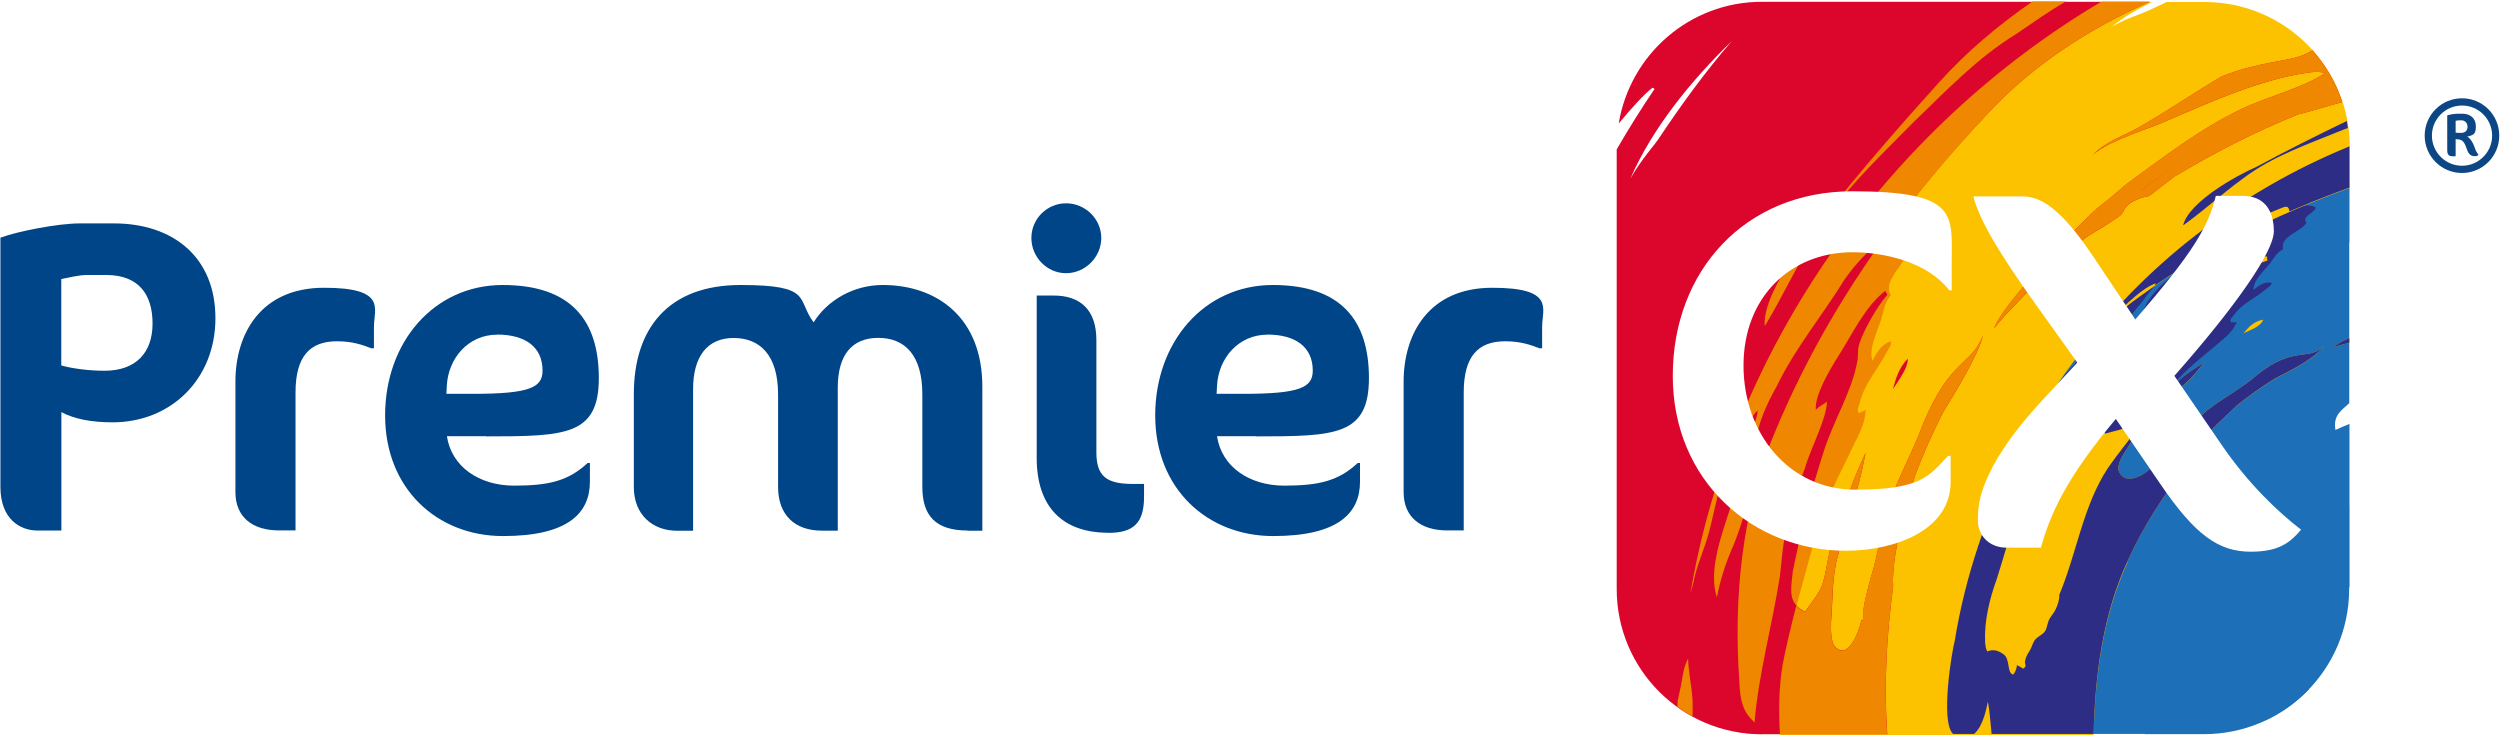
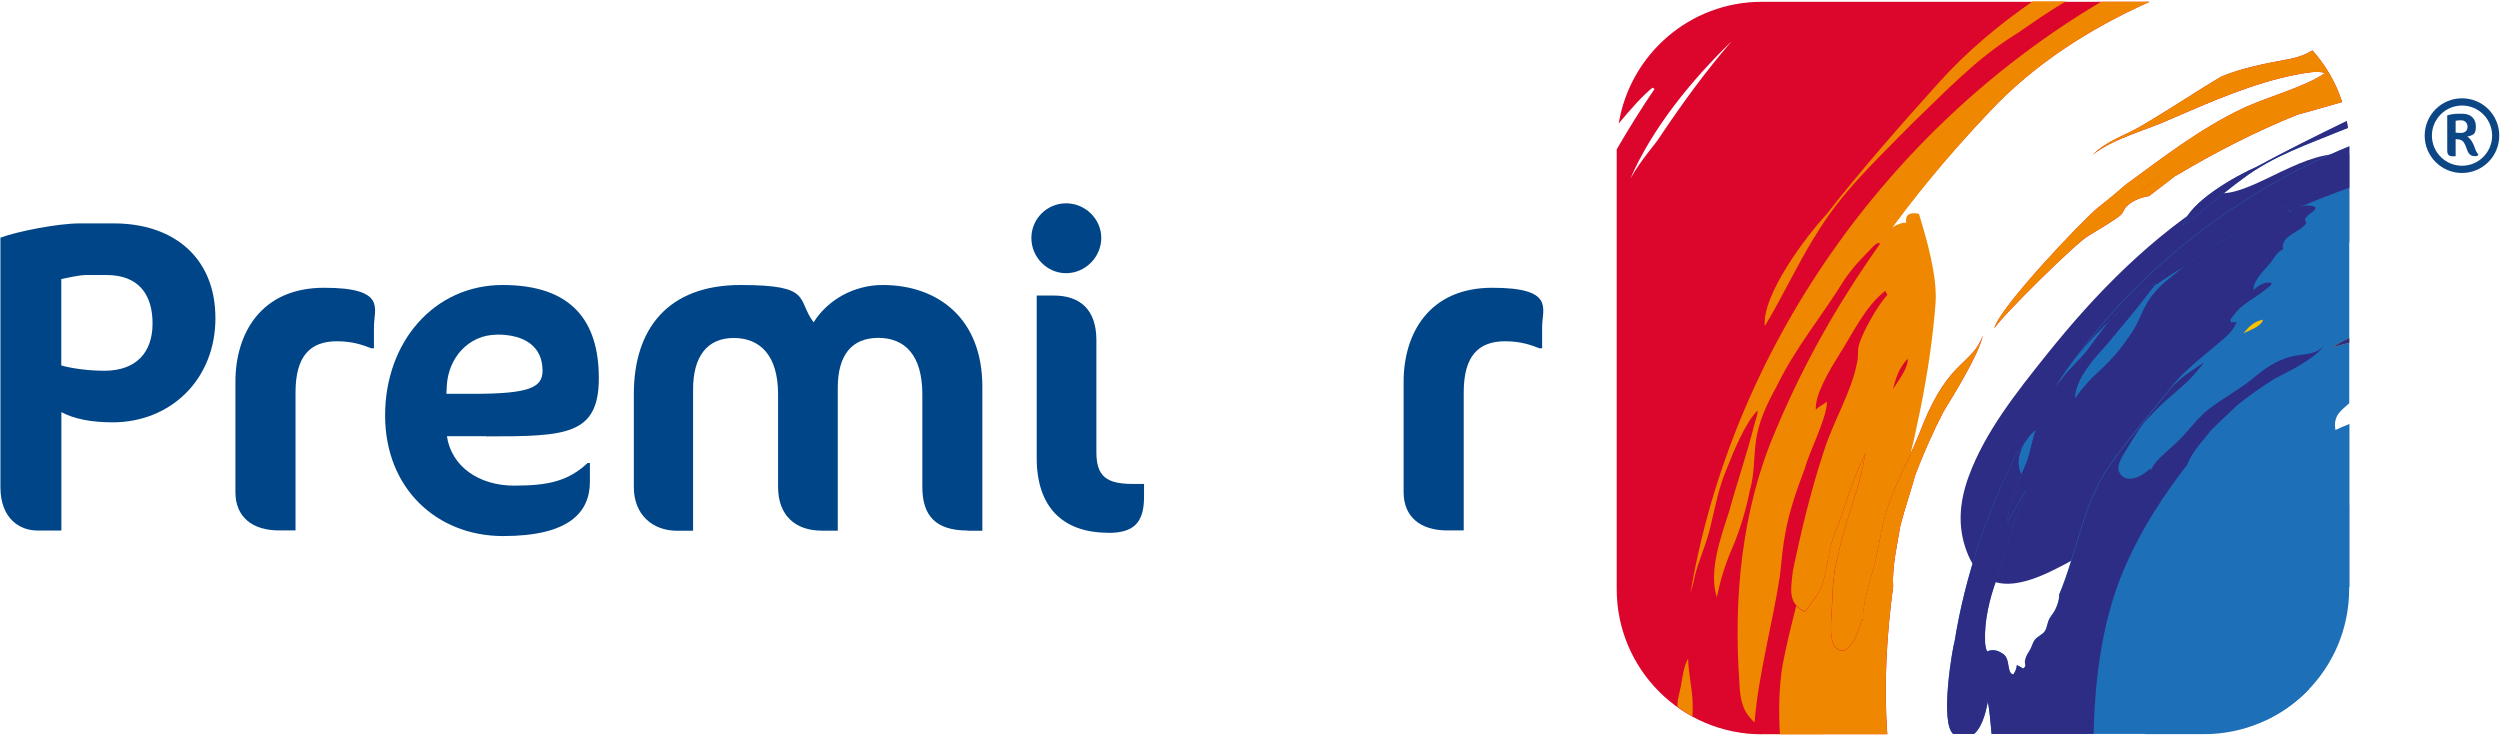
<svg xmlns="http://www.w3.org/2000/svg" width="2350" height="700" viewBox="0 0 2350 700" fill="none">
  <g filter="url(#filter0_d_8172_34788)">
    <path d="M2208.3 137.6C2208.3 130.3 2207.5 123.3 2206.4 116.3C2206.3 115.5 2206.2 114.6 2206 113.8C2204.1 103 2200.9 92.6 2196.6 82.8C2196.5 82.5 2196.3 82.2 2196.2 81.9C2194.4 77.9 2192.4 74 2190.2 70.2C2190.1 70 2190 69.8 2189.9 69.6C2187.6 65.7 2185.2 61.9 2182.5 58.2C2157.7 23.9 2117.5 1.5 2072 1.5H2036.3C2030.9 4 2025.4 6.5 2020 9.1C2013.7 12.4 1999.4 16.3 1984.5 24.7C1995.9 15.7 2008.8 8.1 2022.4 1.5H1656.2C1588.4 1.5 1532.3 51.1 1521.7 115.9C1533 102.2 1545.4 88.4 1553.5 82.2L1555.4 83.4C1542.8 101.9 1531 120.9 1519.8 140.2V553.6C1519.8 599.3 1542.3 639.6 1576.8 664.3C1578.7 665.7 1580.7 667 1582.6 668.3C1582.8 668.5 1583.1 668.6 1583.3 668.8C1583.4 668.8 1583.6 669 1583.7 669.1C1586.1 670.6 1588.5 672.1 1591 673.4C1607.3 682.3 1625.6 687.8 1645.1 689.4C1648.7 689.7 1652.4 690 1656.2 690H2071.9C2092.4 690 2111.8 685.3 2129.3 677.2C2137 673.6 2144.3 669.3 2151.2 664.4C2151.2 664.4 2151.2 664.4 2151.3 664.4C2154.7 662 2157.9 659.4 2161.1 656.7L2161.3 656.5C2190 631.5 2208.3 594.7 2208.3 553.7V398.6C2203.8 400.3 2199.5 402.2 2195.3 404.2C2193.6 394 2197.1 388.9 2203.5 383.3C2205.1 381.8 2206.7 380.4 2208.3 379V322.1V317.8V176.3V137.9C2208.3 137.8 2208.3 137.6 2208.3 137.5V137.6ZM1532.5 167.9C1553 120.7 1589.4 75.8 1628.3 38.1C1603.5 66.8 1581.3 97.2 1560.4 128.5C1555.8 136 1543 149.4 1532.5 168V167.9Z" fill="white" />
  </g>
  <path d="M2208.3 227.7V145.5C2168.1 138.3 2119.8 182.1 2087.8 181.7C2022.7 221.9 1970.6 274.8 1923 334.4C1895.6 368.7 1866 405.9 1850.7 447.5C1841.9 471.4 1839.7 495.1 1849 519.1C1864.2 558.5 1896.7 552.6 1930.4 535.8C1971.9 515.2 2003.3 492.7 2032.5 456.6C2058.5 424.5 2082.4 390.7 2108.1 358.3C2141.7 316 2178.2 273.2 2208.3 227.6V227.7Z" fill="#2D2D86" />
  <path d="M2202.5 122C2204 121.4 2205.5 120.9 2207 120.3C2206.7 118.1 2206.4 115.9 2206 113.8C2177.6 127.6 2147.8 142.4 2121.5 156.7C2101.5 165.5 2057.6 190 2052 212C2071 198.5 2089 181.9 2107.9 168.2C2136.7 146.4 2169.5 135.7 2202.4 122.1L2202.5 122Z" fill="#1D70B7" />
  <path d="M2208.3 398.6C2203.8 400.3 2199.5 402.2 2195.3 404.2C2193.6 394 2197.1 388.9 2203.5 383.3C2205.1 381.8 2206.7 380.4 2208.3 379V137.9C2208.3 137.8 2208.3 137.6 2208.3 137.5C2096.2 183.3 1998.1 261.9 1932 363.5L1938.5 355.5C1947 344.2 1956.5 337.2 1965 325.1C1972.7 314.8 1979.9 303.8 1989.6 294.8C1998.2 286 2014.8 270 2026.3 266.2C2024.9 269.8 2022.8 271.4 2020.5 274.5C2008.7 290.6 1994 307.2 1981.5 322.6C1968.8 336.9 1951.1 355.1 1950.5 374.6C1957.7 364 1966.2 355 1975.7 346.5C1985.6 337.2 1993.8 327.6 2001.5 316C2009 306.3 2011.3 297.2 2017.2 286.7C2023.7 274.2 2034.7 264.8 2045.8 256.3C2068.3 237 2094.7 224.5 2118.5 207.6C2126.7 202.6 2131.7 200.4 2140.1 197.1C2147.8 194.2 2151 191.1 2152.2 199.4C2156.4 195.3 2165.4 192.9 2169.8 193.1C2189.2 194.7 2160.6 202.9 2168.1 209.1C2163.7 218.2 2143.3 221.1 2146 234.4C2139.9 237.3 2137.6 242.8 2134.1 247.2C2128.1 254.7 2118.2 263.1 2118.2 272.6C2123.3 268.3 2128.2 264.6 2135.4 265.8C2135.1 268.8 2132.8 269.4 2130.3 271.6C2120.9 279.8 2107 285.5 2100 296.1C2098 298.8 2095.6 299.8 2097.1 303.1C2099.7 302.5 2100.4 303.2 2102.8 303.1C2101.1 304.9 2100.3 307.8 2098.7 309.7C2095.7 313.5 2092.3 317 2087.8 320.5C2071.1 335.1 2052.7 348.1 2038.8 366.5C2019.6 390.4 1999.2 413.9 1981.4 439.4C1957.8 475 1951.8 520.3 1935.5 558.9C1935.9 563.1 1933.9 568.8 1932 572.7C1930.7 575.6 1928.4 578.1 1926.8 580.9C1924.5 584.7 1924.3 589.4 1922.5 592.7C1920 596.9 1915.2 597.7 1912.3 601.9C1910.8 604.1 1909.8 607.9 1908.4 610.4C1906.5 613.9 1904.5 615.7 1903.4 621.4C1902.9 624.2 1905.7 625.7 1901.6 628.4C1899.9 627 1897.5 626.1 1895.8 625.1C1895.6 628.5 1894.3 631.3 1892.4 634C1885.8 632.6 1889.9 619.6 1883 614.8C1878.2 611.5 1873.6 609.8 1867.8 612.3C1866.4 609.6 1866 606.8 1865.9 603.5C1865 583.6 1870 562.7 1876.8 544.1C1883.3 523.8 1888.4 503.9 1896 484.1C1898.4 477.4 1904.3 468.6 1903.9 461.6C1897.5 470.4 1893.4 481.4 1887 490.4C1887 484.5 1889.2 476 1890.8 469.7C1893.9 456.5 1901.1 444.9 1905.7 432.4C1908.8 423.2 1910.1 413.7 1913.5 404.5C1908.2 408 1904.5 414.5 1900.6 420.1L1894.6 428C1867.5 482.6 1847.2 541.5 1837.3 602.7C1835.4 608.8 1823.3 678.9 1836 689.9H1855.6C1864.4 682.5 1867.4 665.1 1868.6 659.5C1870.2 667.8 1871.1 678.6 1872.1 689.9H2062.1C2062.8 682.3 2063.5 674.7 2064.1 667.2C2064.6 664.6 2066.8 658.6 2069.1 651.3C2072.1 651 2075.3 648.9 2078.5 644.8C2079.4 645.1 2081.4 647.2 2081 647.2C2087.5 646.2 2092.6 645.5 2098.8 645.2C2099.4 649.7 2098.4 654.2 2102.3 658C2110.4 646.6 2100.3 601.6 2125.2 602.7C2138.8 603.5 2133.5 612.5 2133.9 617C2133.7 625.5 2130.9 634.2 2131 643C2132.4 654.3 2127.8 665.9 2129.4 677.2C2144.9 670 2158.8 660.1 2170.4 647.9C2170.8 645.8 2171.2 643.7 2171.6 641.6C2176.8 622.9 2181.3 604.4 2190.4 587.4C2196 575.3 2201.9 563.3 2208.5 551.6V398.5L2208.3 398.6Z" fill="#1D70B7" />
  <path d="M1791.7 209.3C1779 209.5 1769.3 222.6 1759.9 230.4C1740.8 246.1 1720.2 259.2 1705.7 279.7C1687.1 306.3 1670.7 337.5 1658.1 367.7C1631.6 431.8 1629.8 509.4 1629.8 577.7C1629.8 597.4 1623.6 655.3 1635.6 688.4C1642.3 689.4 1649.1 690.1 1656.1 690.1H1713.7C1764.9 644.2 1765.8 542 1781.5 483.6C1798.8 419.2 1814.3 352.3 1819.4 285.3C1821.3 260.2 1811.2 225.1 1803.8 201C1797.1 199.5 1790.5 200.5 1791.8 209.3H1791.7Z" fill="#F08700" />
-   <path d="M1591 673.5C1591.1 668.4 1591.2 663.2 1591 658.1C1590.2 645 1587.2 632.5 1586.8 619.1C1582.6 626.4 1581.6 636.4 1579.9 645.5L1576.9 658.6C1576.9 660.5 1576.8 662.4 1576.7 664.4C1581.3 667.7 1586 670.8 1591 673.5Z" fill="#FCC200" />
-   <path d="M1999.7 527.9C2014.4 495.2 2034.1 465.2 2056 436.9C2060.1 425 2072.6 412.3 2078.2 404.8C2086.2 396.4 2094.6 389.3 2102.4 381.5C2113.6 372.4 2126 363.6 2138.4 356C2150.6 349.8 2176 337.4 2184.4 325.2C2169.9 340.1 2156.5 324.1 2121.2 352.8C2106.5 365.7 2089.8 373.9 2074.7 385.7C2062.4 396.3 2053.6 410.1 2041.3 420.2C2034.5 426.8 2025.6 433.2 2022 441.7L2021.2 440.4C2014.9 447 1997.3 457 1991.7 443C1989.7 438.8 1994.3 429.9 1996.2 426.9C2004 415.3 2010.9 400.5 2022.3 390.1C2035.7 375 2052.3 364.5 2064.8 349.5L2072 340.8C2066.5 344.3 2061 347.8 2056.1 351.3C2044.7 359.7 2040 366.3 2028 373.9C2017.6 380.2 2010.6 392.2 2002.4 399.1C1996.7 404 1986.5 405.2 1978.9 407.6C1968.5 394.3 1973.4 388.6 1982.3 376.9C2001.1 356.4 2021.1 335.9 2041.2 317.8C2057.1 303 2078.8 293.2 2091.1 275.8C2094.4 271.6 2093.8 268.5 2097.7 264.3C2104.4 257.4 2121.3 247.8 2131.3 245C2131.2 244.2 2130.9 241.7 2131 241C2113 241.6 2095.4 253.9 2079.6 261.5C2069.3 266.6 2050.6 275.7 2047.8 285.8C2051.4 285.1 2055.4 286.5 2058.4 286.3C2053 298.2 2032.5 308.9 2022.6 318.4C2010.5 328.1 1998.1 337.9 1988 349.7C1981.7 357.1 1976.8 365.3 1971 373.1C1950.4 398.5 1921.4 422.6 1901.2 448.7C1895.3 437.1 1897.5 428.5 1903.1 417.5C1927.3 365.3 1962.4 313.4 2011.1 278.9C2072.4 234.5 2138.7 202.2 2208.8 176.6V138.3C2208.8 63 2147.7 1.9 2072.4 1.9H2036.7C2031.3 4.4 2025.8 6.9 2020.4 9.5C2014.1 12.8 1999.8 16.7 1984.9 25.1C1996.3 16.1 2009.2 8.5 2022.8 1.9H1975.4C1773.8 121.3 1628.1 328.3 1589.2 558.5L1592.9 545C1597 526.4 1604.7 512.4 1608.8 492.9C1613 476 1616.1 458.3 1623.2 441.9C1629.3 426.3 1641 397.5 1652.5 386.2C1652.5 391.3 1650.8 394.4 1649.3 399.7C1642.9 425.9 1632.9 454.5 1625.9 480.5C1617.9 505.4 1606.2 537.4 1614.2 562C1617.4 544.8 1622.7 528.9 1629.7 513.1C1636.6 496 1641.6 479.4 1645.3 460.9C1649.7 444.8 1648.6 432.5 1650.7 416.5C1652.8 397.6 1661.3 379.9 1670.5 363.3C1688 327.1 1713.5 296.8 1734.3 262.9C1741.9 252.2 1746.9 246.7 1755.5 237.9C1763.4 229.9 1766 224.5 1770.7 233.4C1774 226.2 1783.6 218 1788.9 215.6C1812.6 205.9 1781.9 232.4 1793.3 235C1791.8 248.2 1768.9 263.8 1777.4 277.5C1771.4 284.6 1770.7 292.3 1768.5 299.7C1764.5 312.1 1756.3 328 1760.1 339.2C1764.4 330.9 1768.6 323.6 1777.4 320.8C1778.1 324.5 1775.8 326.6 1773.7 330.7C1765.9 346.2 1752 361.4 1748.3 378.4C1747.2 382.8 1744.7 385.6 1747.7 388.6C1750.5 386.3 1751.5 386.8 1754.2 385.3C1752.9 388.5 1753.3 392.3 1752.2 395.7C1750.3 402.1 1747.7 408.4 1743.9 415.4C1730.9 443.4 1715.2 470.3 1707.5 501.4C1696 542.3 1683.9 583.8 1675.8 625.9C1672.3 647.3 1672.1 669 1673.3 690.9H1968C1969.3 635.3 1976.8 578.7 1999.8 528.7L1999.7 527.9Z" fill="#FCC200" />
  <path d="M2109.9 312.8C2115.7 310 2125.2 306.9 2127.4 300.5C2118.6 302 2113.5 307.6 2108.8 313.4L2110 312.9L2109.9 312.8Z" fill="#FCC200" />
  <path d="M1705.7 222.8C1730.3 180.9 1764.5 149.7 1798.2 115.3C1830 84.9 1857.9 54.9 1895.7 31.7C1911.6 20.8 1925.9 10.6 1941.8 1.5H1910.5C1878.4 23.7 1848.8 48.6 1822.9 77.3C1788.1 115.9 1748.7 160.7 1716.7 201.8C1696.7 223.5 1656.3 277.6 1659 306.5C1675.3 279.6 1689.1 249.6 1705.6 222.8H1705.7Z" fill="#FCC200" />
  <path d="M2193.5 326.5C2195.5 325.6 2201 324 2208.3 322.1V317.8C2201 321 2195.6 324 2193.5 326.5Z" fill="#FCC200" />
  <path d="M1656.2 690.1H1774.1C1770.7 643.6 1773.5 597 1779.6 550.8C1778.3 532.9 1784.3 507.5 1786.4 493.9C1790.7 477.4 1796 462.2 1800.3 446.6C1807.8 426.7 1816.9 406.3 1826.7 387.2C1837.1 370 1859.3 334.6 1864 315.2C1853.8 343 1832.8 337.4 1807.8 398.4C1797.9 425 1784.6 448.4 1775.2 474.5C1767.4 496.7 1766.1 520.4 1758.7 542.2C1755.3 555.6 1750.6 570.3 1751.2 583.5L1749.9 582.4C1747.1 595.5 1736.7 620.8 1724.9 607.8C1720.9 604.1 1721 590.1 1721.2 585C1723 565.1 1721.7 542.2 1728 521.3C1733.4 493.3 1744.7 468 1750.5 441.2L1753.7 425.5C1749.9 433.9 1746.1 442.3 1742.9 450.2C1735.6 468.9 1733.6 480 1725.9 498.1C1719.3 513.6 1717.8 532.8 1713.7 547.3C1710.9 557.4 1702.4 566.6 1696.7 575C1681.2 567.1 1682.9 556.9 1685.3 536.6C1693.1 499 1702.5 460.3 1714.2 424.8C1723.1 396.1 1740.6 368.4 1745.7 340.5C1747.3 333.5 1745.5 330.6 1747.7 323.3C1751.6 310.8 1764.7 287.6 1774.2 277C1773.7 276.4 1772.4 274.2 1772.3 273.3C1753.3 287.7 1741.1 314.4 1728.1 334.6C1719.7 347.9 1705.5 372.1 1706.9 385.2C1710.1 381.6 1714.6 380 1717.4 377.5C1716.9 394.3 1701.6 422.1 1696.6 440.2C1689 460.2 1681.9 480.5 1678.1 501.5C1675.7 514.6 1674.6 527.6 1673.2 540.9C1666.4 585.4 1652.8 634.5 1649.3 679C1638 669.2 1635.6 657.7 1635 640.9C1629.5 563.2 1636.9 479.7 1668.6 405.9C1715.8 292.3 1786.1 193.2 1870.5 104.6C1911.9 60.4 1964.8 26.5 2020.6 1.7H1656.1C1588.3 1.7 1532.2 51.3 1521.6 116.1C1532.9 102.4 1545.3 88.6 1553.4 82.4L1555.3 83.6C1542.7 102.1 1530.9 121.1 1519.7 140.4V553.8C1519.7 629.1 1580.8 690.2 1656.1 690.2L1656.2 690.1ZM1628.3 38.1C1603.5 66.8 1581.3 97.2 1560.4 128.5C1555.8 136 1543 149.4 1532.5 168C1553 120.8 1589.4 75.9 1628.3 38.2V38.1Z" fill="#DC052B" />
  <path d="M1793.3 337.1C1784.8 345.9 1782 356 1779.3 365.9L1780.3 364.4C1785.2 356.7 1793.7 345.7 1793.3 337.1Z" fill="#DC052B" />
  <path d="M1998.1 173.7C1989.6 181.2 1980.9 188.4 1971.9 195.4C1956.7 208 1879.5 289.1 1874.7 308.6C1881.3 297.5 1951.9 227.8 1962.9 221.8C1970.7 217.1 1986.5 207.7 1993 202.5C1996.1 200.1 1996.1 196.7 1999.1 193.9C2004.2 188.7 2011.8 185.7 2020.1 184.3L2044.8 165.3V165.5C2081.4 143.6 2119.9 123.8 2159.8 107.7C2173.8 104.1 2187.7 99.8 2201.6 95.9C2195.7 77.7 2186.1 61.3 2173.7 47.4C2168.1 50.7 2162.4 53.4 2152.4 55.4C2130.9 59.5 2108.2 63.5 2087.6 72.2C2063.3 86.7 2040 102.5 2014.2 117.6C1998.4 127.3 1980.4 131.9 1967.3 145.5C1985.4 130.4 2019.7 121.6 2039.1 112.5C2078 95.8 2117.9 77.9 2159.2 70C2168.2 68.6 2177.2 66.2 2185.7 68.6C2165.8 82.3 2131.6 90.8 2108 102C2067.3 121.4 2033.1 148.2 1998.1 173.7ZM2012.9 179L2013.3 178.5L2042.3 156.7L2013 178.9L2012.9 179Z" fill="#DC052B" />
  <path d="M105.8 397C85.7 397 69.4 393.7 57.7 387.4V498.7H35.1C19.2 498.7 0.4 488.2 0.4 457.7V223.4C16.3 217.5 54.4 210 74.9 210H107.1C162.8 210 202.5 241.8 202.5 299.1C202.5 356.4 160.7 397 105.8 397ZM99.9 258.5H81.5C74.4 258.5 64.3 261 57.6 262.3V343.5C67.6 346.4 83.5 348.5 98.2 348.5C127.5 348.5 143.4 331.8 143.4 304.1C143.4 276.4 130 258.5 99.9 258.5Z" fill="#004587" />
  <path d="M349.301 327.5C340.901 324.2 331.301 320.8 316.701 320.8C291.601 320.8 277.801 334.6 277.801 368.9V498.6H262.301C237.201 498.6 221.301 486 221.301 462.6V358.8C221.301 313.6 245.201 270.5 304.601 270.5C364.001 270.5 351.501 290.2 351.501 307.3V327.4H349.401L349.301 327.5Z" fill="#004587" />
-   <path d="M456.9 410H420.1C424.3 438.5 450.2 456.5 483.3 456.5C516.4 456.5 534.4 451.9 552.4 435.2H554.5V452.8C554.5 481.7 534.8 503.9 472.9 503.9C411 503.9 362 459.5 362 390.5C362 321.5 408 267.9 472.5 267.9C537 267.9 562.9 301.4 562.9 355.4C562.9 409.4 531.5 410.2 457 410.2L456.9 410ZM467.3 314.6C440.1 314.6 421.3 336.8 420 362.7L419.6 370.2H444.7C497.8 370.2 510 364.3 510 348.4C510 325.8 493.3 314.5 467.3 314.5V314.6Z" fill="#004587" />
+   <path d="M456.9 410H420.1C424.3 438.5 450.2 456.5 483.3 456.5C516.4 456.5 534.4 451.9 552.4 435.2H554.5V452.8C554.5 481.7 534.8 503.9 472.9 503.9C411 503.9 362 459.5 362 390.5C362 321.5 408 267.9 472.5 267.9C537 267.9 562.9 301.4 562.9 355.4C562.9 409.4 531.5 410.2 457 410.2ZM467.3 314.6C440.1 314.6 421.3 336.8 420 362.7L419.6 370.2H444.7C497.8 370.2 510 364.3 510 348.4C510 325.8 493.3 314.5 467.3 314.5V314.6Z" fill="#004587" />
  <path d="M909.701 498.7C879.201 498.7 867.001 484.5 867.001 457.7V370.7C867.001 333.5 850.301 317.6 825.601 317.6C800.901 317.6 787.501 333.5 787.501 364.5V498.8H772.401C747.701 498.8 731.401 484.6 731.401 457.8V370.8C731.401 333.6 714.201 317.7 689.601 317.7C665.001 317.7 651.501 334.9 651.501 365.8V498.9H636.401C613.401 498.9 595.801 483.8 595.801 457.9V370.4C595.801 308.9 628.001 267.9 696.201 267.9C764.401 267.9 748.501 281.3 764.801 303C777.801 282.1 802.501 267.9 829.701 267.9C881.601 267.9 923.401 299.3 923.401 363.3V498.9H909.601L909.701 498.7Z" fill="#004587" />
  <path d="M1002.1 256.8C984.1 256.8 969.5 241.7 969.5 223.7C969.5 205.7 984.2 191.1 1002.1 191.1C1020 191.1 1035.2 205.7 1035.2 223.7C1035.2 241.7 1020.1 256.8 1002.1 256.8ZM1041.9 500.8C998.4 500.8 974.5 476.1 974.5 430.5V277.8H990.4C1015.5 277.8 1030.6 291.2 1030.6 319.7V425.2C1030.6 447.8 1040.2 454.9 1064.9 454.9H1075.4V467C1075.4 491.3 1065.8 500.9 1041.9 500.9V500.8Z" fill="#004587" />
-   <path d="M1180.8 410H1144C1148.2 438.5 1174.1 456.5 1207.2 456.5C1240.3 456.5 1258.3 451.9 1276.3 435.2H1278.4V452.8C1278.4 481.7 1258.7 503.9 1196.8 503.9C1134.9 503.9 1085.9 459.5 1085.9 390.5C1085.9 321.5 1131.9 267.9 1196.4 267.9C1260.9 267.9 1286.8 301.4 1286.8 355.4C1286.8 409.4 1255.4 410.2 1180.9 410.2L1180.8 410ZM1191.3 314.6C1164.1 314.6 1145.3 336.8 1144 362.7L1143.6 370.2H1168.7C1221.8 370.2 1234 364.3 1234 348.4C1234 325.8 1217.3 314.5 1191.3 314.5V314.6Z" fill="#004587" />
  <path d="M1447.4 327.5C1439 324.2 1429.4 320.8 1414.8 320.8C1389.7 320.8 1375.9 334.6 1375.9 368.9V498.6H1360.4C1335.3 498.6 1319.4 486 1319.4 462.6V358.8C1319.4 313.6 1343.3 270.5 1402.7 270.5C1462.1 270.5 1449.6 290.2 1449.6 307.3V327.4H1447.5L1447.4 327.5Z" fill="#004587" />
  <path d="M2184.4 325.2C2169.9 340.1 2156.5 324.1 2121.2 352.8C2106.5 365.6 2089.8 373.9 2074.7 385.7C2062.4 396.2 2053.6 410.1 2041.3 420.2C2034.5 426.8 2025.6 433.1 2022 441.7L2021.2 440.4C2014.9 447 1997.3 456.9 1991.7 442.9C1989.7 438.6 1994.3 429.9 1996.2 426.8C2004 415.2 2010.9 400.4 2022.3 390C2035.7 374.8 2052.3 364.4 2064.8 349.4L2072 340.7C2066.5 344.2 2061 347.7 2056.1 351.2C2050.9 355 2047.1 358.5 2043.4 361.8C2042 363.5 2040.5 365 2039.1 366.8C2019.9 390.7 1999.5 414.3 1981.6 439.7C1958 475.3 1952 520.6 1935.7 559.2C1936.1 563.4 1934.1 569.1 1932.2 573C1930.9 575.9 1928.5 578.4 1926.9 581.1C1924.6 584.9 1924.4 589.7 1922.6 592.9C1920.1 597.1 1915.3 597.9 1912.4 602.1C1910.9 604.3 1909.9 608 1908.5 610.6C1906.6 614.1 1904.6 615.9 1903.5 621.6C1902.9 624.4 1905.9 625.8 1901.7 628.6C1900 627.1 1897.6 626.2 1895.9 625.2C1895.7 628.6 1894.4 631.4 1892.6 634.1C1886 632.8 1890.1 619.7 1883.2 614.9C1878.4 611.6 1873.8 609.9 1868 612.4C1866.6 609.7 1866.3 606.9 1866 603.6C1865.1 583.7 1870.2 562.8 1877 544.2C1883.5 523.9 1888.6 504 1896.2 484.2C1898.6 477.4 1904.5 468.7 1904.1 461.7C1897.7 470.5 1893.5 481.5 1887.1 490.5C1887.1 484.6 1889.3 476.1 1890.9 469.8C1892.9 461.5 1896.5 453.7 1900 446C1895.5 435.5 1897.5 427.3 1902.7 417.1C1902.1 418.1 1901.4 419.1 1900.7 420.1L1894.7 428C1867.6 482.6 1847.3 541.5 1837.4 602.7C1835.4 608.8 1823.3 678.9 1836 689.9H1855.6C1864.4 682.5 1867.4 665.1 1868.6 659.5C1870.2 667.8 1871 678.6 1872.1 689.9H1968C1969.3 634.3 1976.8 577.7 1999.8 527.7C2014.5 495 2034.2 465 2056.1 436.7C2060.2 424.8 2072.7 412.1 2078.3 404.6C2086.3 396.2 2094.7 389.1 2102.5 381.3C2113.7 372.2 2126.1 363.4 2138.5 355.8C2150.7 349.6 2176.1 337.2 2184.5 325L2184.4 325.2Z" fill="#2D2D86" />
  <path d="M2054.3 249.7C2074.8 234.1 2097.7 222.6 2118.6 207.8C2126.8 202.8 2131.8 200.6 2140.3 197.3C2147.6 194.5 2150.9 191.7 2152.2 198.8C2153.6 198.2 2154.8 197.6 2156.2 197C2156.4 196.8 2156.8 196.7 2157.1 196.6C2157.8 196.3 2158.5 196.1 2159.1 195.8C2159.8 195.5 2160.5 195.2 2161.2 194.9C2176.7 188.3 2192.4 182.2 2208.4 176.4V138C2208.4 137.9 2208.4 137.8 2208.4 137.6C2105.4 179.7 2014.3 249.6 1948.9 339.5C1959.8 325.2 1971.9 311.8 1985.2 299.6C1986.7 298 1988.1 296.4 1989.8 294.8C1998.4 286 2014.9 270 2026.5 266.3C2026.2 267.1 2025.8 267.8 2025.4 268.5C2034.9 262 2044.6 255.7 2054.4 249.7H2054.3Z" fill="#2D2D86" />
  <path d="M2208.3 317.8C2201 321 2195.6 324 2193.5 326.5C2195.5 325.6 2201 324 2208.3 322.1V317.8Z" fill="#2D2D86" />
  <path d="M2121.5 156.6C2101.5 165.4 2057.5 189.9 2052.1 211.9C2071.1 198.4 2089.1 181.8 2108 168.1C2136.8 146.3 2169.5 135.6 2202.5 122C2204 121.4 2205.5 120.9 2207 120.3C2206.7 118.1 2206.4 115.9 2206 113.7C2177.6 127.5 2147.8 142.3 2121.5 156.6Z" fill="#2D2D86" />
  <path d="M1705.7 222.8C1730.4 180.8 1764.6 149.7 1798.2 115.3C1830 84.9 1857.9 54.9 1895.6 31.7C1911.6 20.8 1925.9 10.6 1941.7 1.5H1910.4C1878.3 23.7 1848.7 48.6 1822.8 77.3C1788 115.9 1748.6 160.7 1716.6 201.8C1696.6 223.5 1656.2 277.6 1658.9 306.5C1675.3 279.6 1689 249.6 1705.5 222.9L1705.7 222.8Z" fill="#F08700" />
  <path d="M2152.4 55.4C2130.8 59.5 2108.1 63.5 2087.5 72.2C2063.2 86.7 2039.9 102.5 2014.1 117.6C1998.3 127.3 1980.3 131.9 1967.2 145.5C1985.3 130.4 2019.5 121.6 2039 112.5C2077.9 95.8 2117.8 77.9 2159.1 70C2168.1 68.6 2177.1 66.2 2185.6 68.6C2165.7 82.4 2131.4 90.8 2107.9 102C2067.2 121.4 2033 148.2 1998 173.7C1989.5 181.2 1980.8 188.4 1971.8 195.4C1956.6 208 1879.4 289.1 1874.6 308.6C1881.2 297.5 1951.8 227.8 1962.8 221.8C1970.7 217.1 1986.4 207.7 1993 202.5C1996.1 200.1 1996 196.7 1999.1 193.9C2004.2 188.6 2011.8 185.7 2020.1 184.3L2044.8 165.3V165.5C2081.4 143.6 2119.9 123.8 2159.8 107.7C2173.8 104.1 2187.7 99.8 2201.6 95.9C2195.7 77.7 2186.1 61.3 2173.7 47.4C2168.1 50.7 2162.4 53.4 2152.4 55.4ZM2012.9 179L2013.3 178.6L2042.3 156.8L2013 179H2012.9Z" fill="#F08700" />
  <path d="M1779.6 550.8C1778.3 532.9 1784.2 507.5 1786.4 493.9C1790.7 477.4 1796 462.3 1800.3 446.6C1807.8 426.7 1816.9 406.3 1826.7 387.2C1837.1 370 1859.3 334.6 1864 315.2C1853.8 343 1832.8 337.4 1807.8 398.5C1797.9 425 1784.6 448.5 1775.1 474.6C1767.3 496.8 1766.1 520.5 1758.6 542.3C1755.2 555.7 1750.5 570.4 1751.1 583.6L1749.9 582.6C1747.1 595.7 1736.6 621 1724.8 608C1720.9 604.3 1721 590.4 1721.1 585.2C1722.8 565.3 1721.6 542.5 1727.9 521.5C1733.3 493.5 1744.6 468.2 1750.4 441.4L1753.6 425.8C1749.8 434.2 1746 442.6 1742.8 450.5C1735.5 469.2 1733.5 480.3 1725.8 498.4C1719.2 513.9 1717.7 533.1 1713.6 547.6C1710.8 557.7 1702.3 566.9 1696.6 575.3C1693 573.5 1690.4 571.5 1688.5 569.3C1683.8 587.8 1679.2 606.4 1675.6 625.2C1672.1 646.6 1671.9 668.3 1673.1 690.2H1774C1770.6 643.7 1773.4 597.1 1779.6 550.9V550.8Z" fill="#F08700" />
  <path d="M1592.4 544.6C1596.6 526 1604.2 512 1608.4 492.5C1612.5 475.6 1615.7 457.9 1622.8 441.5C1628.9 425.9 1640.6 397.1 1652.1 385.8C1652.1 390.9 1650.4 394 1649 399.3C1642.6 425.5 1632.6 454.1 1625.6 480.1C1617.6 505 1605.8 537 1613.9 561.6C1617.1 544.4 1622.4 528.5 1629.4 512.7C1636.3 495.6 1641.3 479 1645 460.5C1649.4 444.4 1648.3 432.1 1650.4 416.1C1652.5 397.2 1661 379.5 1670.2 362.9C1687.7 326.7 1713.2 296.4 1734 262.5C1741.6 251.8 1746.6 246.3 1755.2 237.5C1761.5 231.2 1764.4 226.7 1767.6 229.3C1798.7 185.5 1833.2 144 1870.6 104.6C1912 60.4 1964.9 26.4 2020.8 1.6H1975.2C1773.6 121 1627.8 328 1588.9 558.2L1592.6 544.7L1592.4 544.6Z" fill="#F08700" />
  <path d="M1591 673.5C1591.1 668.4 1591.2 663.2 1591 658.1C1590.2 645 1587.2 632.5 1586.8 619.1C1582.6 626.4 1581.6 636.4 1579.9 645.5L1577 658.6C1577 660.5 1576.9 662.5 1576.8 664.4C1581.4 667.7 1586.1 670.8 1591 673.5Z" fill="#F08700" />
  <path d="M2063.7 559.3C2051 605.7 2020.2 641.6 2016.1 690.1H2071.8C2147.1 690.1 2208.2 629 2208.2 553.7V475.3C2164 493.4 2116.4 517.8 2063.6 559.3H2063.7Z" fill="#1D70B7" />
  <g filter="url(#filter1_d_8172_34788)">
-     <path d="M1832.2 268.5C1811.5 241.5 1770 232.8 1741.6 232.8C1682.8 232.8 1638.9 275.2 1638.9 339.3C1638.9 403.4 1681.8 456 1744 456C1806.2 456 1813.4 443 1831.2 424.2H1833.6V448.8C1833.6 494.1 1781.1 513.4 1735.3 513.4C1647.6 513.4 1572.4 447.8 1572.4 349C1572.4 250.2 1640.4 175.5 1741.1 175.5C1841.8 175.5 1834.6 197.7 1834.6 243V268.6H1832.2V268.5Z" fill="white" />
-     <path d="M2115.7 514.3C2085.3 514.3 2063.2 498.4 2030.4 450.2L1988.9 389.5C1942.6 444.5 1927.2 478.7 1918.5 510.5H1886.2C1869.3 510.5 1859.2 498.5 1859.2 485C1859.2 471.5 1861.1 461.4 1866.4 448.8C1873.6 431 1888.1 405.9 1921.4 370.2L1952.7 336.5L1913.7 282C1878.5 232.8 1860.7 202.5 1854.9 180.3H1900.2C1915.1 180.3 1933.5 186.1 1967.2 236.2L2007.2 296C2062.2 232.4 2075.7 208.8 2082.9 179.8H2108C2128.7 179.8 2137.4 193.8 2137.4 213.1C2137.4 232.4 2101.3 284 2043.9 349L2087.8 413.1C2113.8 451.2 2142.3 477.7 2163 493.6C2152.9 505.6 2142.3 514.3 2115.8 514.3H2115.7Z" fill="white" />
-   </g>
+     </g>
  <path d="M2314.3 162.6C2294.9 162.6 2279.2 146.9 2279.2 127.5C2279.2 108.1 2294.9 92.4 2314.3 92.4C2333.7 92.4 2349.3 108.1 2349.3 127.5C2349.3 146.9 2333.6 162.6 2314.3 162.6ZM2314.3 99.2C2298.7 99.2 2286 111.9 2286 127.5C2286 143.1 2298.7 155.8 2314.3 155.8C2329.9 155.8 2342.6 143.1 2342.6 127.5C2342.6 111.9 2329.9 99.2 2314.3 99.2ZM2318.9 140.4C2317.5 136.7 2316.2 131.9 2311.9 131.2C2311 131 2310.3 131 2308.3 130.8V146.9H2305.4C2301.5 146.9 2300.4 144.7 2300.4 141.6V108.4C2303.4 107.5 2307.6 106.9 2310.3 106.9H2314.7C2322.2 106.9 2327.3 111.3 2327.3 118.7C2327.3 126.1 2325.3 126.9 2319.2 128.4C2322.3 130 2324.2 134.1 2324.9 135.5C2326.1 137.9 2326.6 140.6 2327.9 142.7C2328.2 143.3 2328.6 143.8 2329 144.4L2329.8 145.5C2328.4 146.7 2328.1 146.8 2326.2 146.8C2321.8 146.8 2320.2 143.9 2318.8 140.3L2318.9 140.4ZM2311.6 113.1C2311.2 113.1 2310.3 113.3 2308.3 113.5V124.7C2310.7 125 2312.1 124.9 2313.7 124.9C2316.7 124.9 2319.5 123 2319.5 119.3C2319.5 115.6 2317 113.1 2313.8 113.1H2311.6Z" fill="#0C4684" />
  <defs>
    <filter id="filter0_d_8172_34788" x="1514.2" y="0.2" width="699.7" height="699.7" filterUnits="userSpaceOnUse" color-interpolation-filters="sRGB">
      <feFlood flood-opacity="0" result="BackgroundImageFix" />
      <feColorMatrix in="SourceAlpha" type="matrix" values="0 0 0 0 0 0 0 0 0 0 0 0 0 0 0 0 0 0 127 0" result="hardAlpha" />
      <feOffset dy="4.3" />
      <feGaussianBlur stdDeviation="2.8" />
      <feColorMatrix type="matrix" values="0 0 0 0 0.114 0 0 0 0 0.114 0 0 0 0 0.106 0 0 0 0.4 0" />
      <feBlend mode="normal" in2="BackgroundImageFix" result="effect1_dropShadow_8172_34788" />
      <feBlend mode="normal" in="SourceGraphic" in2="effect1_dropShadow_8172_34788" result="shape" />
    </filter>
    <filter id="filter1_d_8172_34788" x="1566.8" y="174.2" width="601.8" height="350" filterUnits="userSpaceOnUse" color-interpolation-filters="sRGB">
      <feFlood flood-opacity="0" result="BackgroundImageFix" />
      <feColorMatrix in="SourceAlpha" type="matrix" values="0 0 0 0 0 0 0 0 0 0 0 0 0 0 0 0 0 0 127 0" result="hardAlpha" />
      <feOffset dy="4.3" />
      <feGaussianBlur stdDeviation="2.8" />
      <feColorMatrix type="matrix" values="0 0 0 0 0.114 0 0 0 0 0.114 0 0 0 0 0.106 0 0 0 0.4 0" />
      <feBlend mode="normal" in2="BackgroundImageFix" result="effect1_dropShadow_8172_34788" />
      <feBlend mode="normal" in="SourceGraphic" in2="effect1_dropShadow_8172_34788" result="shape" />
    </filter>
  </defs>
</svg>